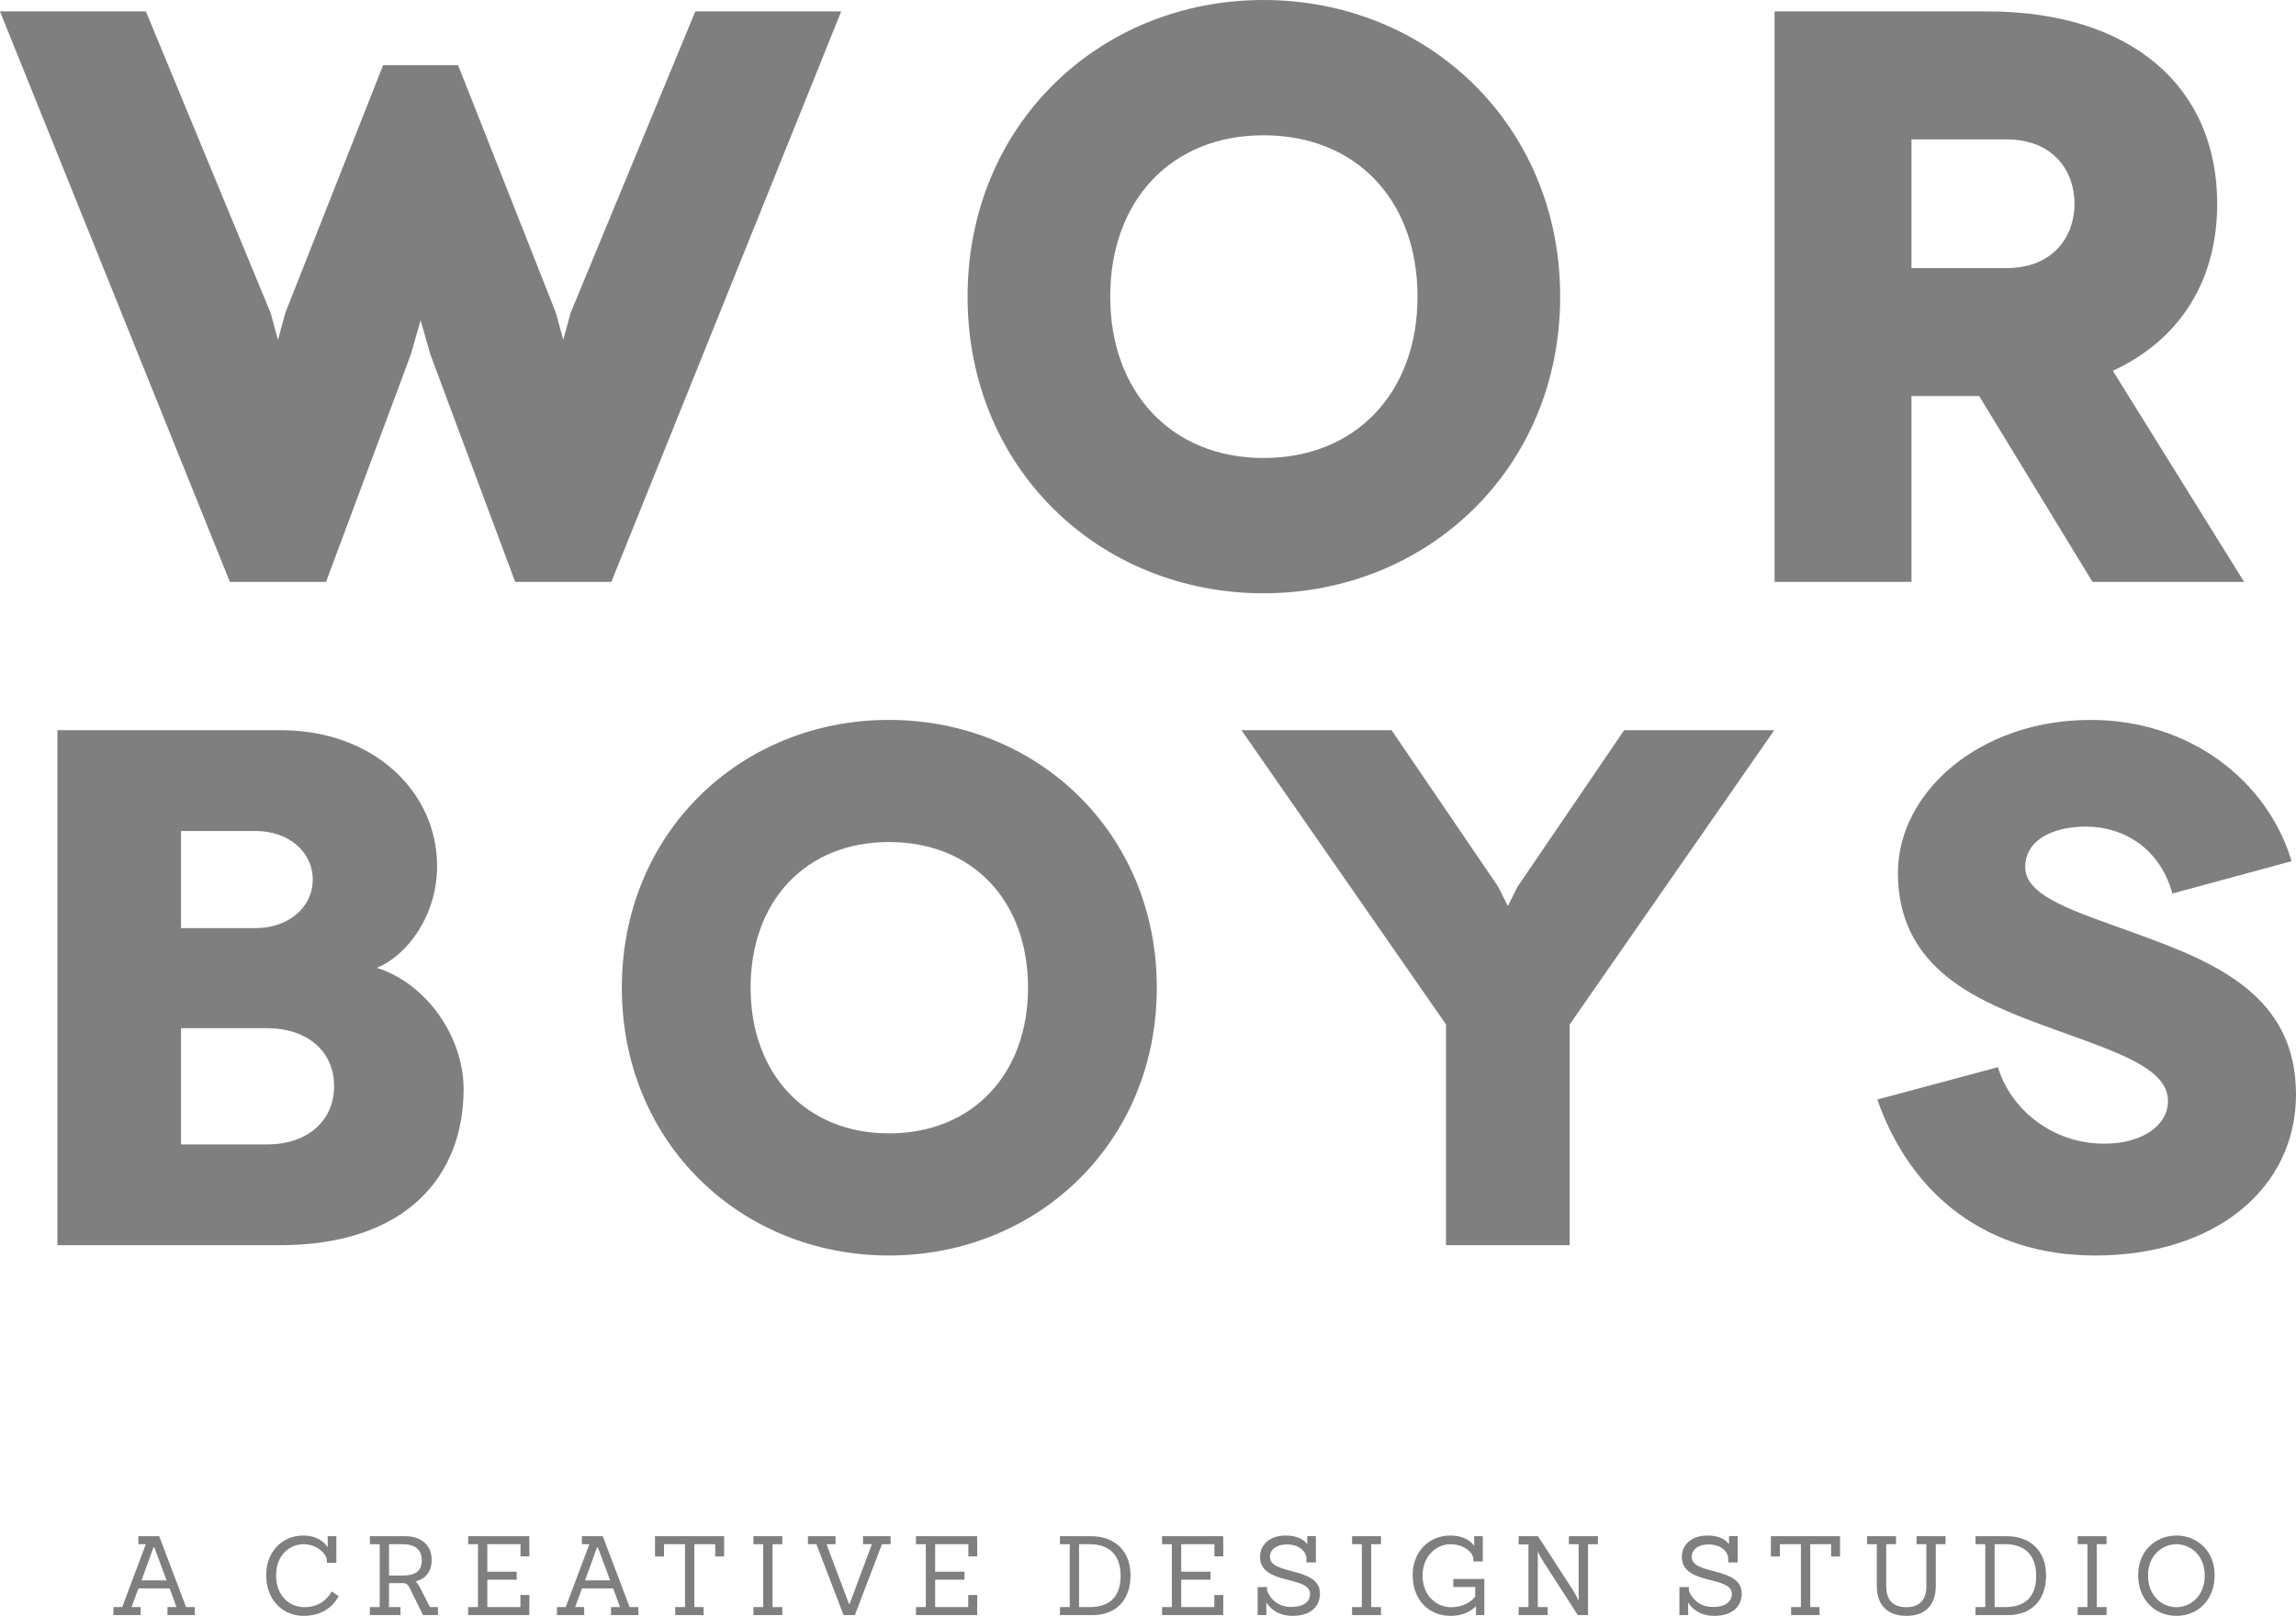
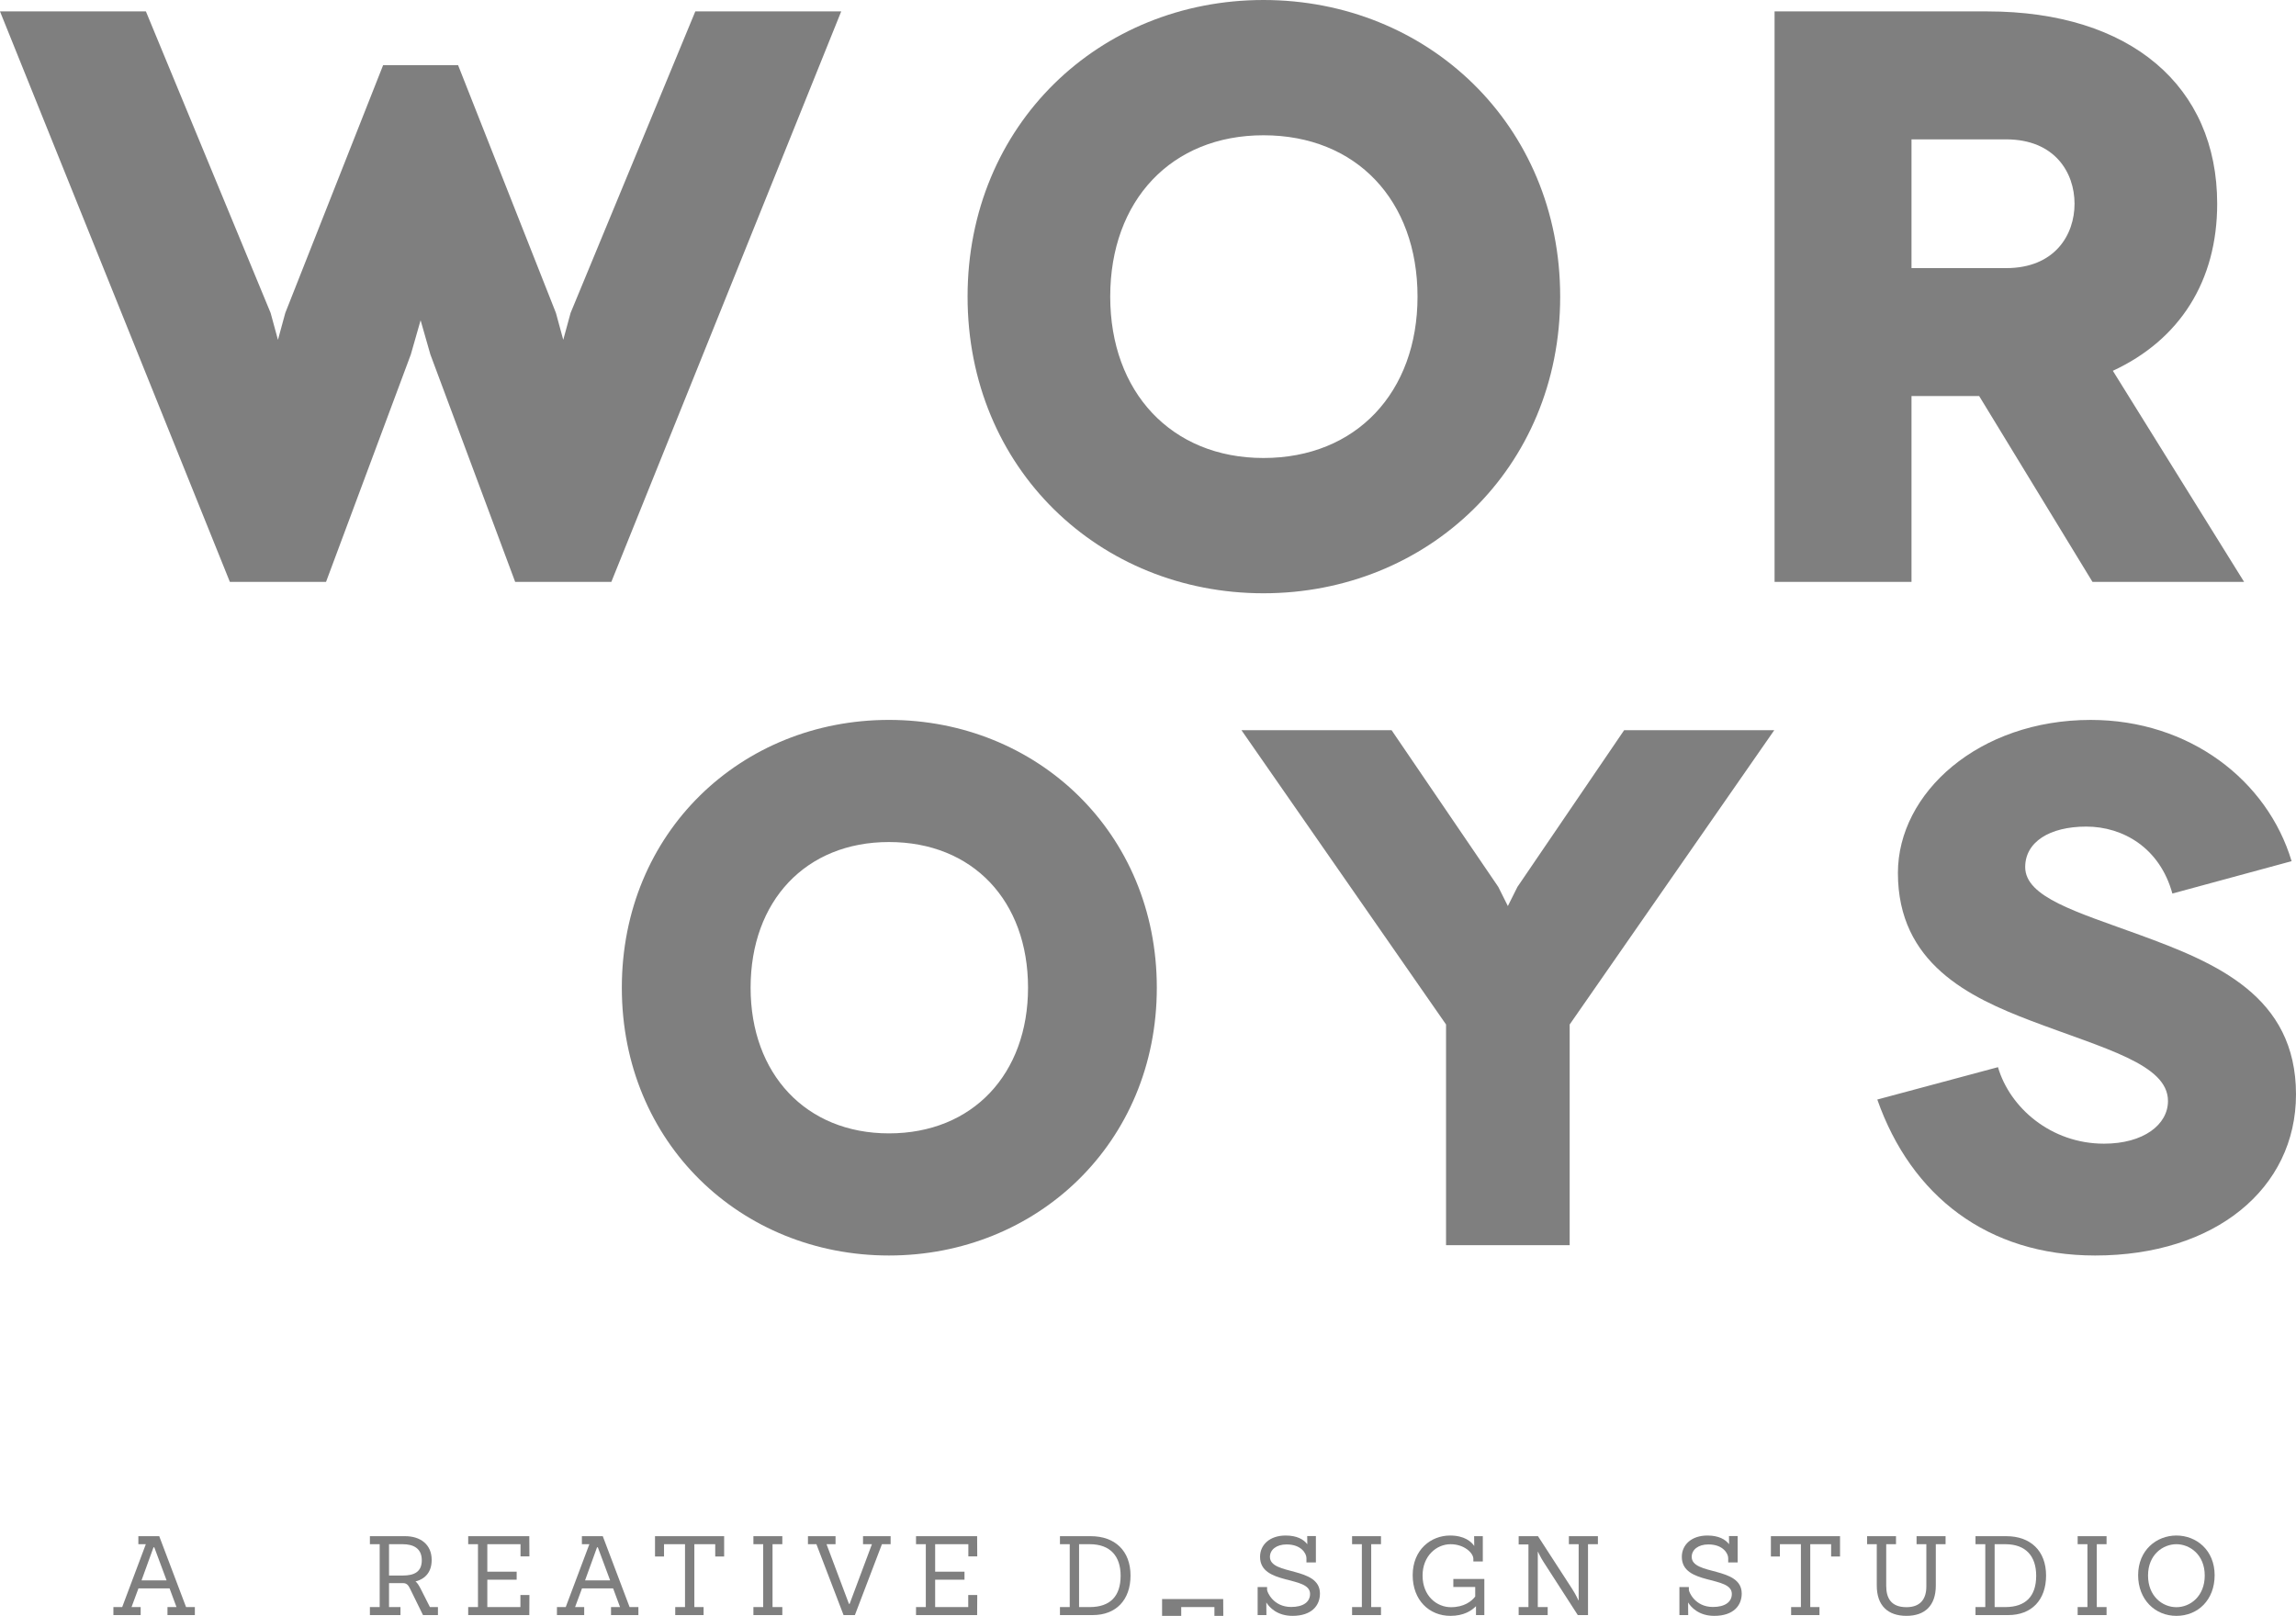
<svg xmlns="http://www.w3.org/2000/svg" version="1.1" x="0px" y="0px" width="242.234px" height="170.518px" viewBox="0 0 242.234 170.518" style="enable-background:new 0 0 242.234 170.518;" xml:space="preserve">
  <style type="text/css">
	.st0{fill:#7F7F7F;}
</style>
  <defs>
</defs>
  <g>
    <path class="st0" d="M88.75,1.204L64.499,61.403H54.351l-8.944-23.994l-1.032-3.612l-1.032,3.612l-8.944,23.994H24.251L0,1.204   h15.393l13.158,31.819l0.774,2.838l0.774-2.838L40.419,6.88h7.912l10.32,26.143l0.774,2.838l0.774-2.838L73.357,1.204H88.75z" />
    <path class="st0" d="M133.299,0c17.286,0,31.304,13.158,31.304,31.303c0,18.146-14.018,31.304-31.304,31.304   c-17.285,0-31.217-13.158-31.217-31.304C102.081,13.158,116.014,0,133.299,0z M133.299,48.331c9.805,0,16.254-6.966,16.254-17.028   c0-10.148-6.449-17.028-16.254-17.028c-9.717,0-16.168,6.88-16.168,17.028C117.131,41.365,123.581,48.331,133.299,48.331z" />
    <path class="st0" d="M220.761,61.403l-11.953-19.608h-7.139v19.608h-14.447V1.204h22.445c15.136,0,24.252,7.912,24.252,20.295   c0,8.17-3.956,14.362-11.008,17.63l13.846,22.273H220.761z M201.669,28.294h9.977c5.159,0,7.224-3.526,7.224-6.794   s-2.064-6.794-7.224-6.794h-9.977V28.294z" />
-     <path class="st0" d="M29.657,77.057c9.705,0,16.459,6.444,16.459,14.363c0,5.124-3.105,9.394-6.366,10.714   c5.202,1.63,9.161,7.22,9.161,12.81c0,9.083-5.978,16.459-19.409,16.459H6.056V77.057H29.657z M26.94,97.941   c3.494,0,6.056-2.174,6.056-5.124c0-2.95-2.562-5.124-6.056-5.124h-7.841v10.248H26.94z M28.182,120.767   c4.348,0,7.065-2.562,7.065-6.134c0-3.804-2.95-6.133-7.065-6.133h-9.083v12.267H28.182z" />
    <path class="st0" d="M93.787,75.97c15.605,0,28.26,11.878,28.26,28.26c0,16.381-12.655,28.26-28.26,28.26   s-28.182-11.879-28.182-28.26C65.605,87.849,78.182,75.97,93.787,75.97z M93.787,119.602c8.851,0,14.673-6.289,14.673-15.372   c0-9.161-5.823-15.372-14.673-15.372c-8.773,0-14.596,6.211-14.596,15.372C79.191,113.313,85.014,119.602,93.787,119.602z" />
    <path class="st0" d="M187.188,77.057l-21.583,31.055v23.291h-13.043v-23.291l-21.583-31.055h15.838l11.258,16.537l1.009,2.018   l1.009-2.018l11.258-16.537H187.188z" />
    <path class="st0" d="M229.191,94.293c-1.319-4.814-5.201-7.065-9.083-7.065c-3.882,0-6.444,1.63-6.444,4.27   c0,3.183,5.436,4.736,12.034,7.143c8.074,2.95,16.536,6.444,16.536,16.847c0,9.938-8.539,17.002-21.194,17.002   c-11.335,0-19.409-6.289-22.98-16.459l12.733-3.416c1.242,4.27,5.59,8.074,11.18,8.074c4.192,0,6.755-2.019,6.755-4.503   c0-3.882-6.678-5.512-14.441-8.462c-6.521-2.484-14.052-6.056-14.052-15.605c0-8.462,8.54-16.148,20.341-16.148   c10.403,0,18.633,6.366,21.195,14.906L229.191,94.293z" />
  </g>
  <g>
    <path class="st0" d="M17.669,170.437v-0.847h0.951l-0.731-1.972h-3.282l-0.73,1.972h0.963v0.847h-2.876v-0.847h0.928l2.493-6.634   h-0.788v-0.846h2.203l2.83,7.48h0.928v0.847H17.669z M16.277,163.282h-0.081l-1.264,3.491h2.644L16.277,163.282z" />
-     <path class="st0" d="M35.729,168.431c-0.186,0.359-1.113,2.087-3.699,2.087c-2.203,0-3.943-1.67-3.943-4.29   c0-2.645,1.844-4.188,3.896-4.188c1.519,0,2.273,0.742,2.598,1.241l-0.011-1.171h0.916v2.818h-0.998v-0.256   c0-0.626-0.986-1.717-2.458-1.717c-1.392,0-2.899,1.067-2.899,3.306c0,2.227,1.507,3.34,2.957,3.34   c1.878,0,2.632-1.183,2.911-1.658L35.729,168.431z" />
    <path class="st0" d="M44.627,170.437l-1.357-2.771c-0.174-0.348-0.325-0.592-0.73-0.604h-1.496v2.528h1.206v0.847h-3.224v-0.847   h1.032v-6.634h-1.032v-0.846h3.722c1.589,0,2.795,0.858,2.795,2.504c0,1.207-0.603,1.984-1.705,2.273   c0.197,0.15,0.348,0.406,0.545,0.777l0.974,1.925h0.847v0.847H44.627z M42.494,166.262c1.217,0,2.006-0.394,2.006-1.612   c0-1.287-0.928-1.693-2.006-1.693h-1.45v3.306H42.494z" />
    <path class="st0" d="M49.396,170.437v-0.847h1.032v-6.634h-1.032v-0.846h6.447l0.012,2.133h-0.939v-1.287h-3.502v2.9h3.096v0.846   h-3.096v2.888h3.491v-1.275h0.951l-0.012,2.122H49.396z" />
    <path class="st0" d="M64.464,170.437v-0.847h0.951l-0.73-1.972h-3.282l-0.731,1.972h0.962v0.847h-2.876v-0.847h0.928l2.494-6.634   h-0.789v-0.846h2.203l2.83,7.48h0.928v0.847H64.464z M63.072,163.282h-0.082l-1.264,3.491h2.645L63.072,163.282z" />
    <path class="st0" d="M71.239,170.437v-0.847h1.032v-6.634h-2.215v1.299h-0.951v-2.145h7.294v2.145h-0.94v-1.299h-2.203v6.634h0.974   v0.847H71.239z" />
    <path class="st0" d="M79.487,170.437v-0.847h1.032v-6.634h-1.032v-0.846h3.05v0.846h-1.032v6.634h1.032v0.847H79.487z" />
    <path class="st0" d="M88.998,170.437l-2.864-7.48h-0.893v-0.846h2.911v0.846h-0.951l2.366,6.297h0.07l2.354-6.297h-0.939v-0.846   h2.911v0.846h-0.917l-2.853,7.48H88.998z" />
    <path class="st0" d="M96.643,170.437v-0.847h1.032v-6.634h-1.032v-0.846h6.447l0.012,2.133h-0.939v-1.287h-3.502v2.9h3.096v0.846   h-3.096v2.888h3.491v-1.275h0.951l-0.012,2.122H96.643z" />
    <path class="st0" d="M111.828,170.437v-0.847h1.032v-6.634h-1.032v-0.846h3.247c2.551,0,4.198,1.542,4.198,4.151   c0,2.598-1.543,4.175-3.989,4.175H111.828z M115.005,169.59c2.088-0.011,3.224-1.113,3.224-3.306c0-2.063-1.09-3.328-3.259-3.328   h-1.125v6.634H115.005z" />
-     <path class="st0" d="M122.603,170.437v-0.847h1.032v-6.634h-1.032v-0.846h6.448l0.012,2.133h-0.939v-1.287h-3.502v2.9h3.096v0.846   h-3.096v2.888h3.491v-1.275h0.951l-0.012,2.122H122.603z" />
+     <path class="st0" d="M122.603,170.437v-0.847h1.032h-1.032v-0.846h6.448l0.012,2.133h-0.939v-1.287h-3.502v2.9h3.096v0.846   h-3.096v2.888h3.491v-1.275h0.951l-0.012,2.122H122.603z" />
    <path class="st0" d="M132.684,170.437v-2.957h0.997v0.301c0,0.185,0.627,1.799,2.54,1.799c1.252,0,1.994-0.512,1.994-1.381   c0-1.959-5.276-0.881-5.276-3.908c0-1.264,1.009-2.25,2.702-2.25c1.183,0,1.891,0.406,2.284,0.916l-0.011-0.857h0.916v2.783h-0.997   v-0.464c0-0.464-0.534-1.439-2.088-1.439c-1.09,0-1.763,0.568-1.763,1.311c0,1.983,5.276,0.986,5.276,3.873   c0,1.253-0.858,2.354-2.899,2.354c-1.646,0-2.458-0.928-2.76-1.415l0.012,1.334H132.684z" />
    <path class="st0" d="M142.648,170.437v-0.847h1.032v-6.634h-1.032v-0.846h3.05v0.846h-1.032v6.634h1.032v0.847H142.648z" />
    <path class="st0" d="M155.721,170.437v-0.939c-0.476,0.487-1.311,1.02-2.69,1.02c-2.262,0-3.989-1.67-3.989-4.29   c0-2.691,1.925-4.188,3.942-4.188c1.508,0,2.238,0.639,2.552,1.102l-0.012-1.031h0.916v2.667h-0.997v-0.278   c0-0.615-0.963-1.543-2.401-1.543c-1.507,0-2.957,1.253-2.957,3.306c0,2.181,1.52,3.34,2.992,3.34c1.392,0,2.181-0.626,2.562-1.125   v-1.009h-2.308v-0.847h3.27v3.815H155.721z" />
    <path class="st0" d="M166.462,170.437l-3.618-5.613c-0.336-0.521-0.58-1.066-0.58-1.066h-0.023v5.833h1.044v0.847h-3.062v-0.847   h1.032v-6.61h-1.032v-0.869h2.041l3.606,5.566c0.383,0.592,0.661,1.205,0.661,1.205h0.023v-5.926h-1.032v-0.846h3.062v0.846h-1.044   v7.48H166.462z" />
    <path class="st0" d="M177.182,170.437v-2.957h0.997v0.301c0,0.185,0.626,1.799,2.54,1.799c1.252,0,1.994-0.512,1.994-1.381   c0-1.959-5.276-0.881-5.276-3.908c0-1.264,1.009-2.25,2.702-2.25c1.183,0,1.891,0.406,2.285,0.916l-0.012-0.857h0.916v2.783h-0.998   v-0.464c0-0.464-0.533-1.439-2.087-1.439c-1.09,0-1.763,0.568-1.763,1.311c0,1.983,5.276,0.986,5.276,3.873   c0,1.253-0.858,2.354-2.899,2.354c-1.646,0-2.458-0.928-2.76-1.415l0.012,1.334H177.182z" />
    <path class="st0" d="M188.968,170.437v-0.847H190v-6.634h-2.216v1.299h-0.95v-2.145h7.294v2.145h-0.939v-1.299h-2.203v6.634h0.974   v0.847H188.968z" />
    <path class="st0" d="M203.234,162.956h-1.031v-0.846h3.061v0.846h-1.031v4.361c0,2.121-1.148,3.2-3.097,3.2   c-1.96,0-3.131-1.079-3.131-3.2v-4.361h-1.021v-0.846h3.05v0.846h-1.032v4.396c0,1.275,0.499,2.249,2.134,2.249   c1.508,0,2.099-0.905,2.099-2.181V162.956z" />
    <path class="st0" d="M208.421,170.437v-0.847h1.032v-6.634h-1.032v-0.846h3.247c2.552,0,4.198,1.542,4.198,4.151   c0,2.598-1.542,4.175-3.989,4.175H208.421z M211.599,169.59c2.087-0.011,3.224-1.113,3.224-3.306c0-2.063-1.09-3.328-3.259-3.328   h-1.124v6.634H211.599z" />
    <path class="st0" d="M219.198,170.437v-0.847h1.032v-6.634h-1.032v-0.846h3.05v0.846h-1.031v6.634h1.031v0.847H219.198z" />
    <path class="st0" d="M225.579,166.228c0-2.645,1.937-4.188,4.035-4.188c2.11,0,4.036,1.543,4.036,4.188   c0,2.598-1.751,4.29-4.036,4.29C227.342,170.518,225.579,168.779,225.579,166.228z M232.606,166.262   c0-2.227-1.601-3.306-2.992-3.306s-2.991,1.079-2.991,3.306c0,2.181,1.519,3.34,2.991,3.34   C231.087,169.602,232.606,168.443,232.606,166.262z" />
  </g>
</svg>